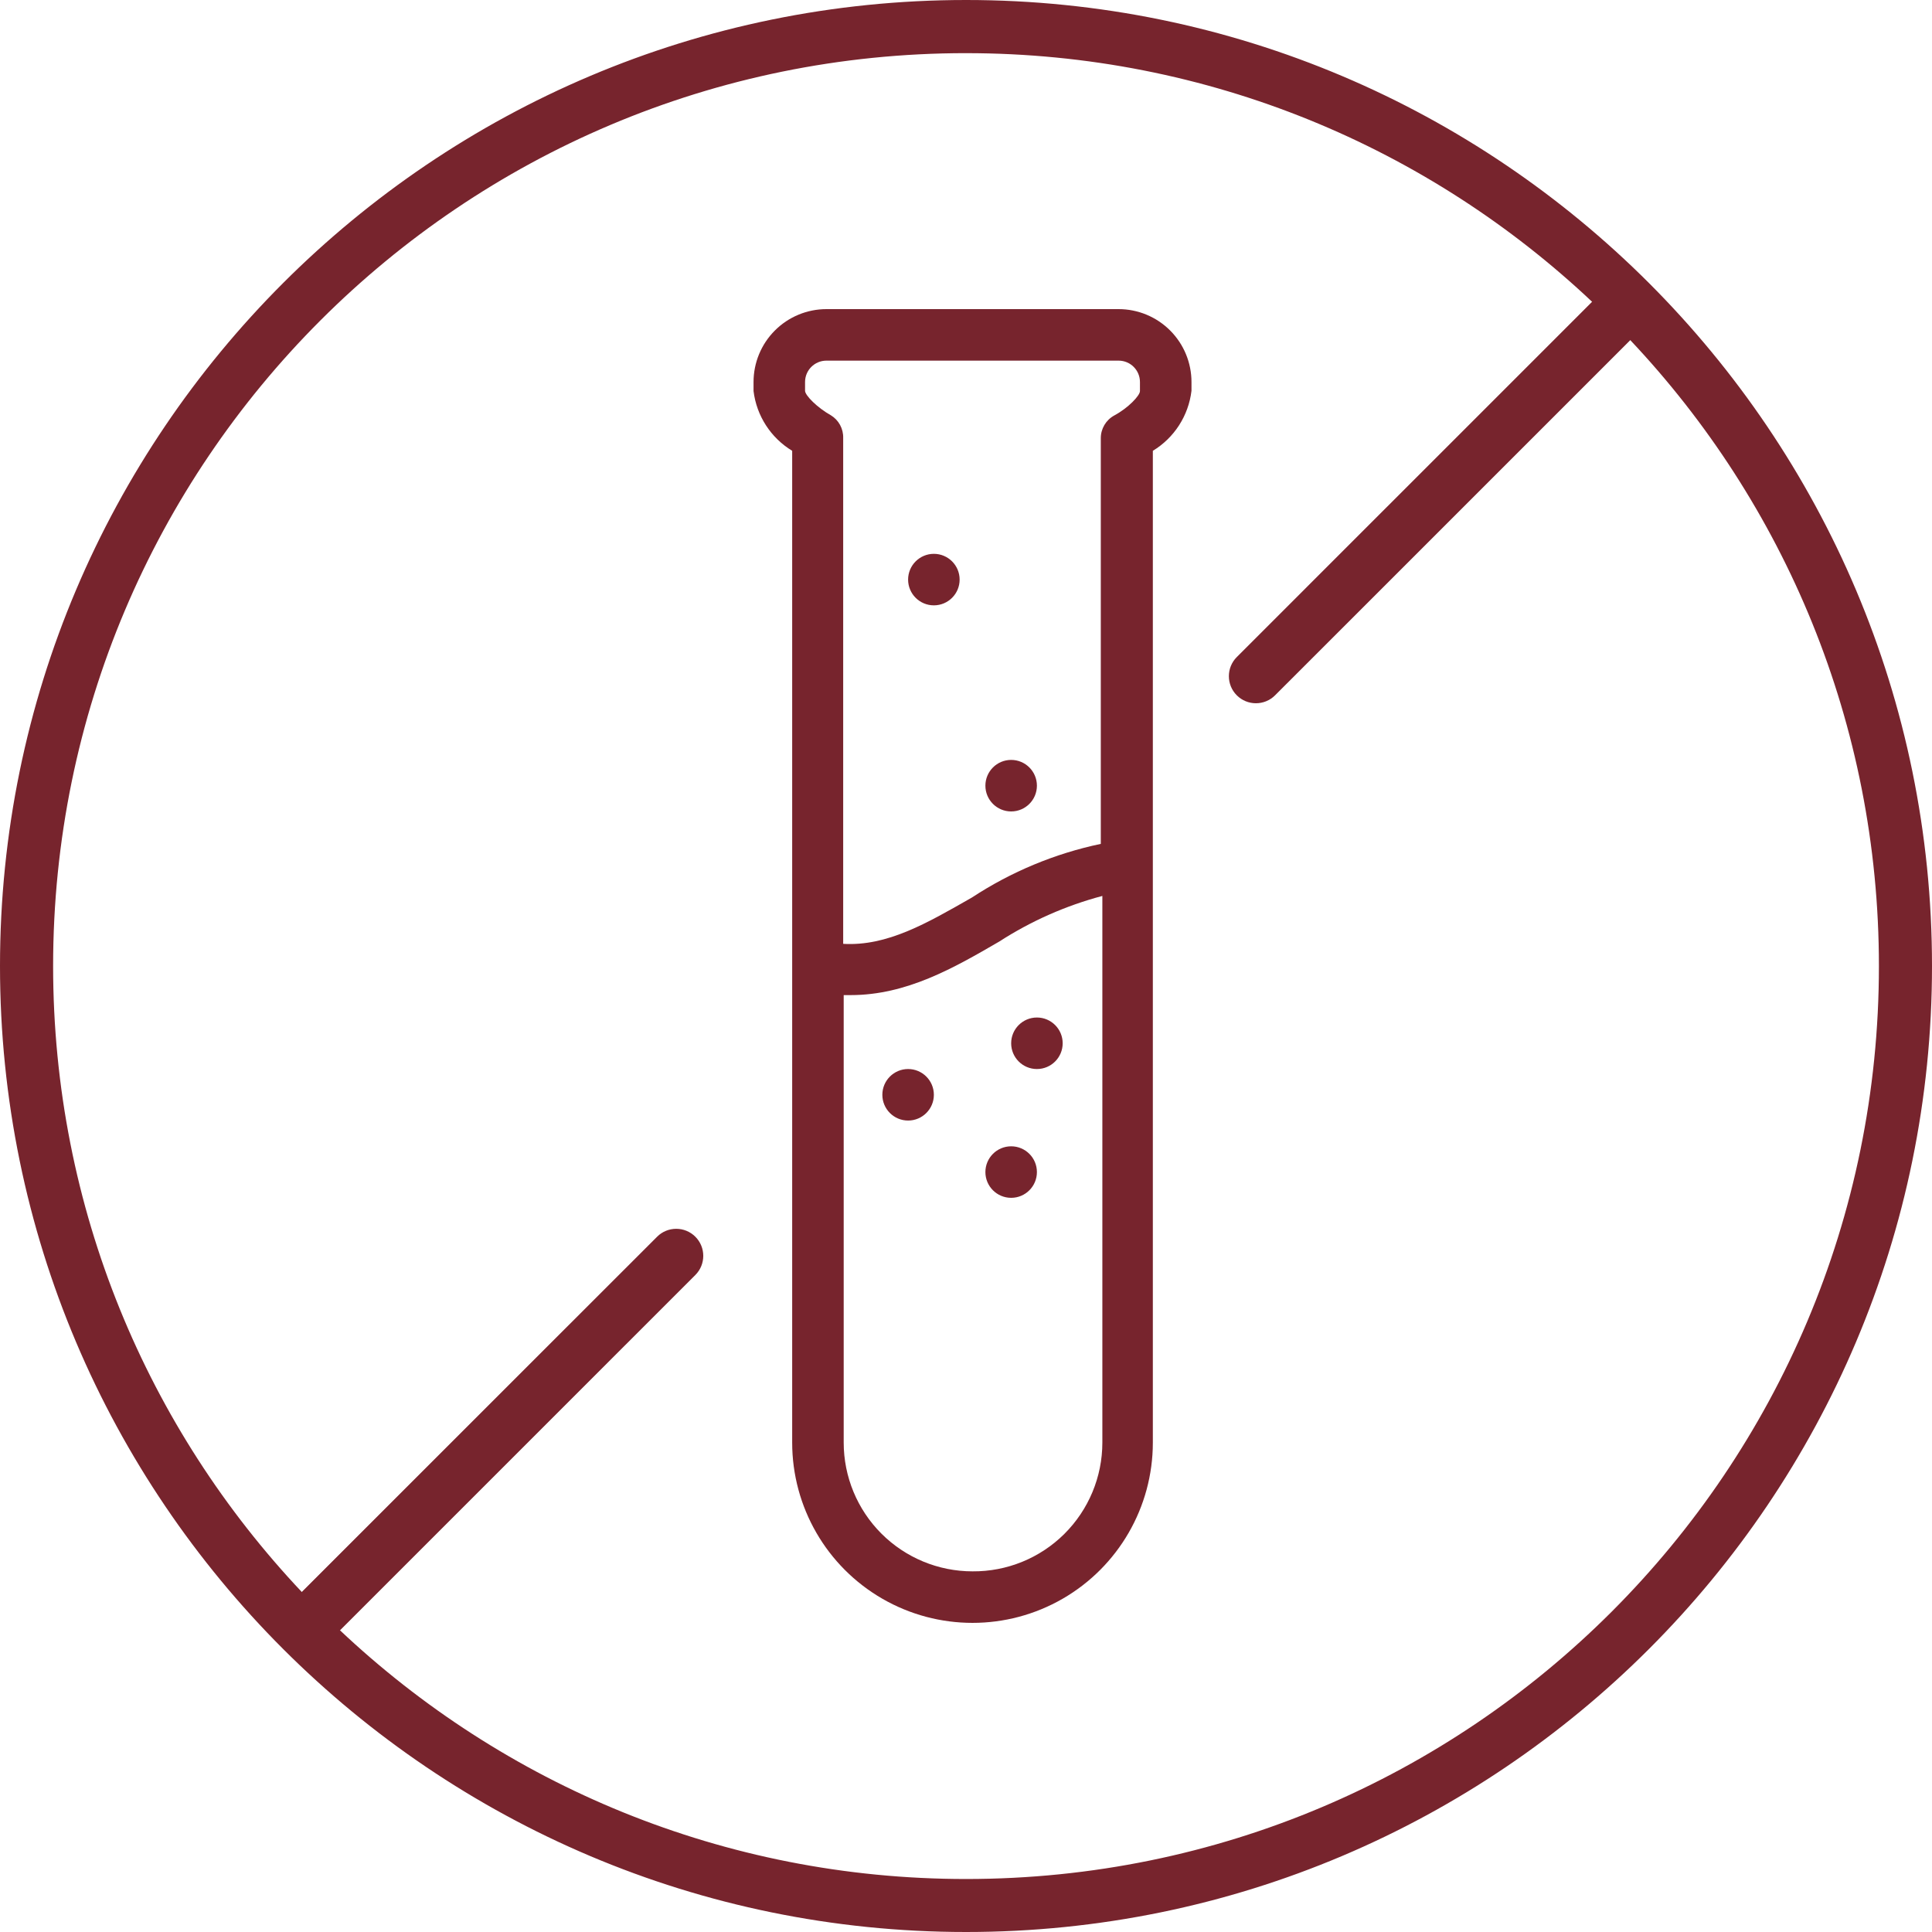
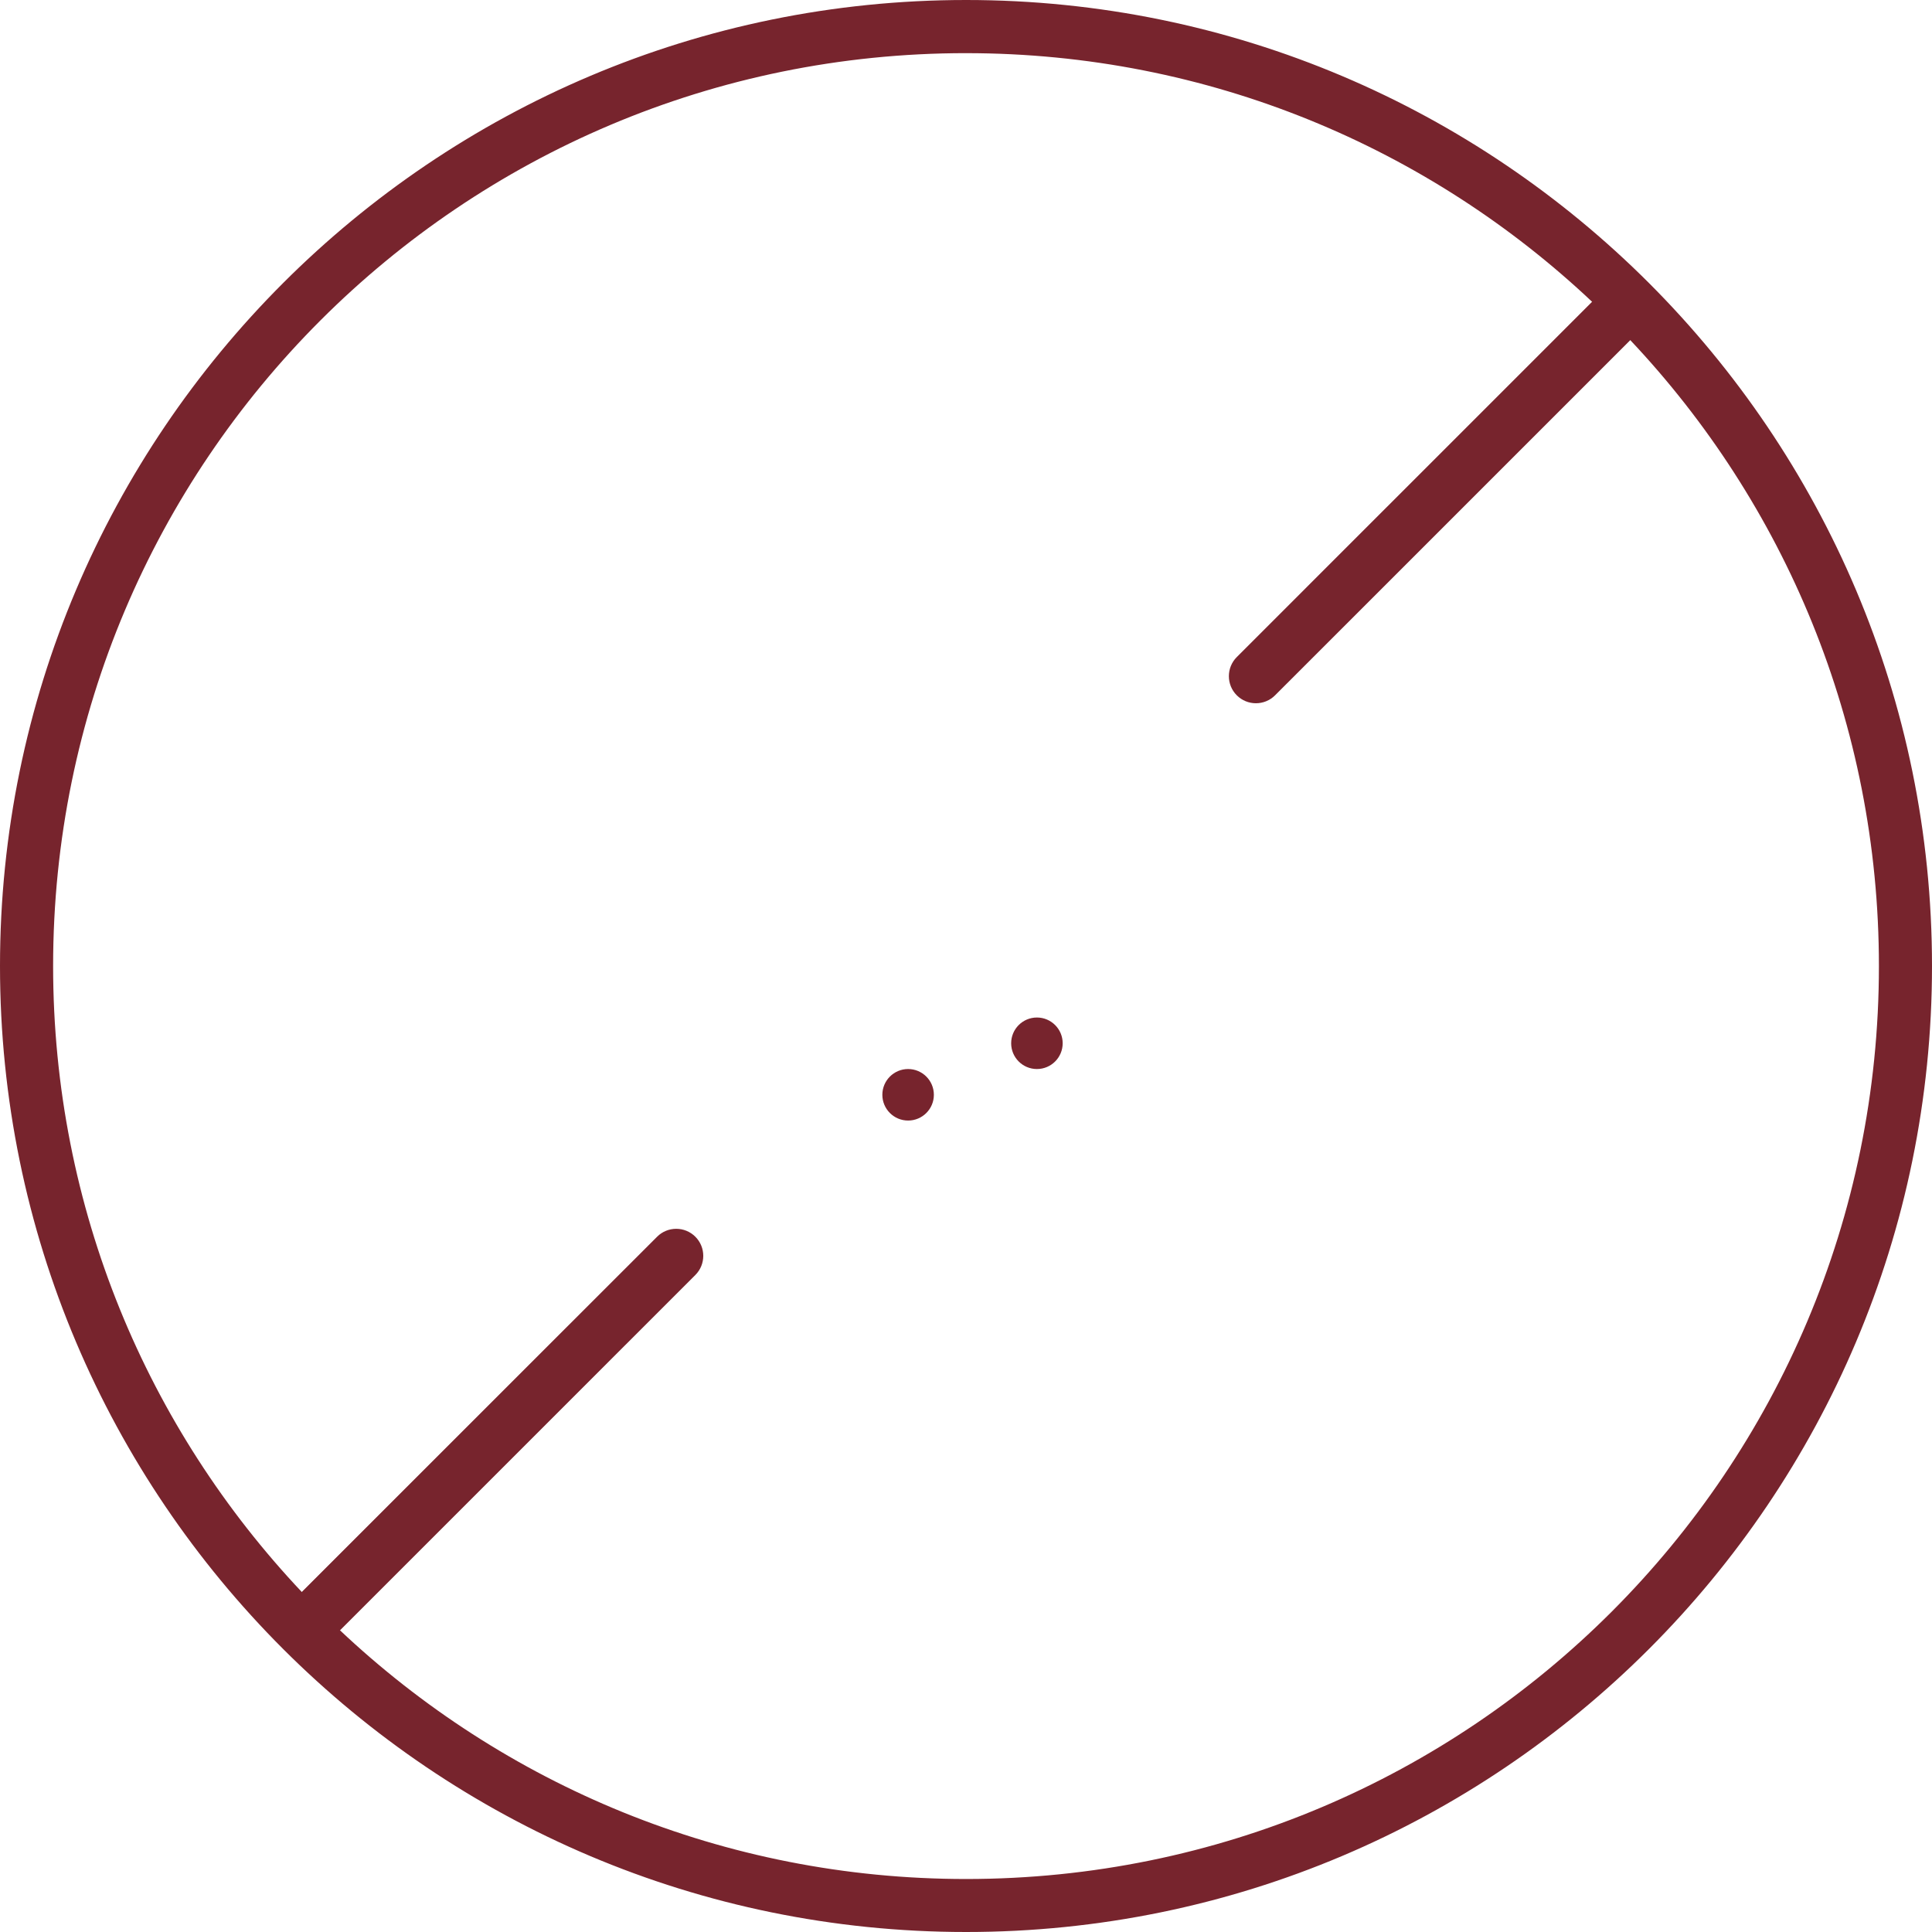
<svg xmlns="http://www.w3.org/2000/svg" width="128" height="128" viewBox="0 0 128 128" fill="none">
  <path fill-rule="evenodd" clip-rule="evenodd" d="M108.795 19.215C109.495 19.915 109.495 21.049 108.795 21.749L84.476 46.067C83.776 46.767 82.641 46.767 81.941 46.067C81.241 45.367 81.241 44.232 81.941 43.532L106.261 19.215C106.961 18.515 108.095 18.515 108.795 19.215ZM46.069 81.937C46.768 82.637 46.768 83.772 46.069 84.471L21.749 108.789C21.049 109.489 19.914 109.489 19.214 108.789C18.515 108.089 18.515 106.955 19.214 106.255L43.534 81.937C44.234 81.237 45.369 81.237 46.069 81.937Z" fill="#77242D" />
-   <path d="M74.109 20.48H54.754C53.473 20.48 52.245 20.989 51.339 21.895C50.433 22.801 49.924 24.029 49.924 25.31V25.907C50.124 27.55 51.068 29.009 52.484 29.867V95.574C52.484 99.842 54.762 103.786 58.458 105.92C62.154 108.053 66.709 108.053 70.405 105.92C74.102 103.786 76.379 99.842 76.379 95.574V29.867C77.799 29.006 78.743 27.539 78.939 25.89V25.31C78.939 24.029 78.43 22.801 77.524 21.895C76.618 20.989 75.39 20.48 74.109 20.48ZM53.337 25.31C53.337 24.527 53.971 23.893 54.754 23.893H74.109C74.892 23.893 75.525 24.527 75.525 25.31V25.907C75.525 26.214 74.741 27.033 73.819 27.528C73.27 27.829 72.93 28.405 72.931 29.03V55.909C69.89 56.549 66.995 57.754 64.397 59.46C61.41 61.166 58.782 62.702 55.863 62.532V29.013C55.879 28.402 55.567 27.829 55.044 27.511C54.156 27.016 53.337 26.197 53.337 25.89L53.337 25.31ZM64.431 104.106C62.168 104.106 59.998 103.207 58.397 101.607C56.796 100.007 55.897 97.836 55.897 95.573V65.928H56.358C60.062 65.928 63.185 64.136 66.207 62.378C68.31 61.02 70.614 60.001 73.034 59.358V95.574C73.034 97.849 72.125 100.029 70.51 101.632C68.895 103.234 66.707 104.125 64.431 104.106Z" fill="#77242D" />
-   <path d="M68.698 77.653C68.698 78.595 67.934 79.359 66.992 79.359C66.049 79.359 65.285 78.595 65.285 77.653C65.285 76.71 66.049 75.946 66.992 75.946C67.934 75.946 68.698 76.71 68.698 77.653Z" fill="#77242D" />
-   <path d="M68.698 52.053C68.698 52.996 67.934 53.76 66.992 53.76C66.049 53.76 65.285 52.996 65.285 52.053C65.285 51.111 66.049 50.346 66.992 50.346C67.934 50.346 68.698 51.111 68.698 52.053Z" fill="#77242D" />
  <path d="M61.871 72.533C61.871 73.475 61.107 74.239 60.164 74.239C59.222 74.239 58.458 73.475 58.458 72.533C58.458 71.59 59.222 70.826 60.164 70.826C61.107 70.826 61.871 71.59 61.871 72.533Z" fill="#77242D" />
  <path d="M70.405 69.12C70.405 70.062 69.641 70.826 68.698 70.826C67.756 70.826 66.992 70.062 66.992 69.12C66.992 68.177 67.756 67.413 68.698 67.413C69.641 67.413 70.405 68.177 70.405 69.12Z" fill="#77242D" />
-   <path d="M63.578 38.4C63.578 39.342 62.814 40.106 61.871 40.106C60.929 40.106 60.164 39.342 60.164 38.4C60.164 37.457 60.929 36.693 61.871 36.693C62.814 36.693 63.578 37.457 63.578 38.4Z" fill="#77242D" />
  <path fill-rule="evenodd" clip-rule="evenodd" d="M64.006 3.522C80.083 3.522 94.672 9.791 105.499 20.012L86.613 38.904C85.909 39.592 85.9 40.717 86.589 41.413C87.285 42.109 88.41 42.102 89.099 41.405L107.991 22.514C118.213 33.338 124.483 47.934 124.483 64.003C124.483 97.428 97.425 124.489 64.008 124.489C47.929 124.489 33.331 118.211 22.503 107.991L40.096 90.402C41.251 89.285 40.426 87.32 38.809 87.376C38.348 87.393 37.91 87.587 37.596 87.918L20.009 105.489C9.791 94.665 3.519 80.076 3.519 64C3.519 30.585 30.58 3.521 64.005 3.521L64.006 3.522ZM64.006 0C28.679 -7.7205e-07 7.7211e-07 28.676 0 64.001C-7.7211e-07 99.326 28.679 128 64.006 128C99.334 128 128 99.329 128 64.001C128.001 28.676 99.331 7.71996e-07 64.006 0Z" fill="#77242D" />
</svg>